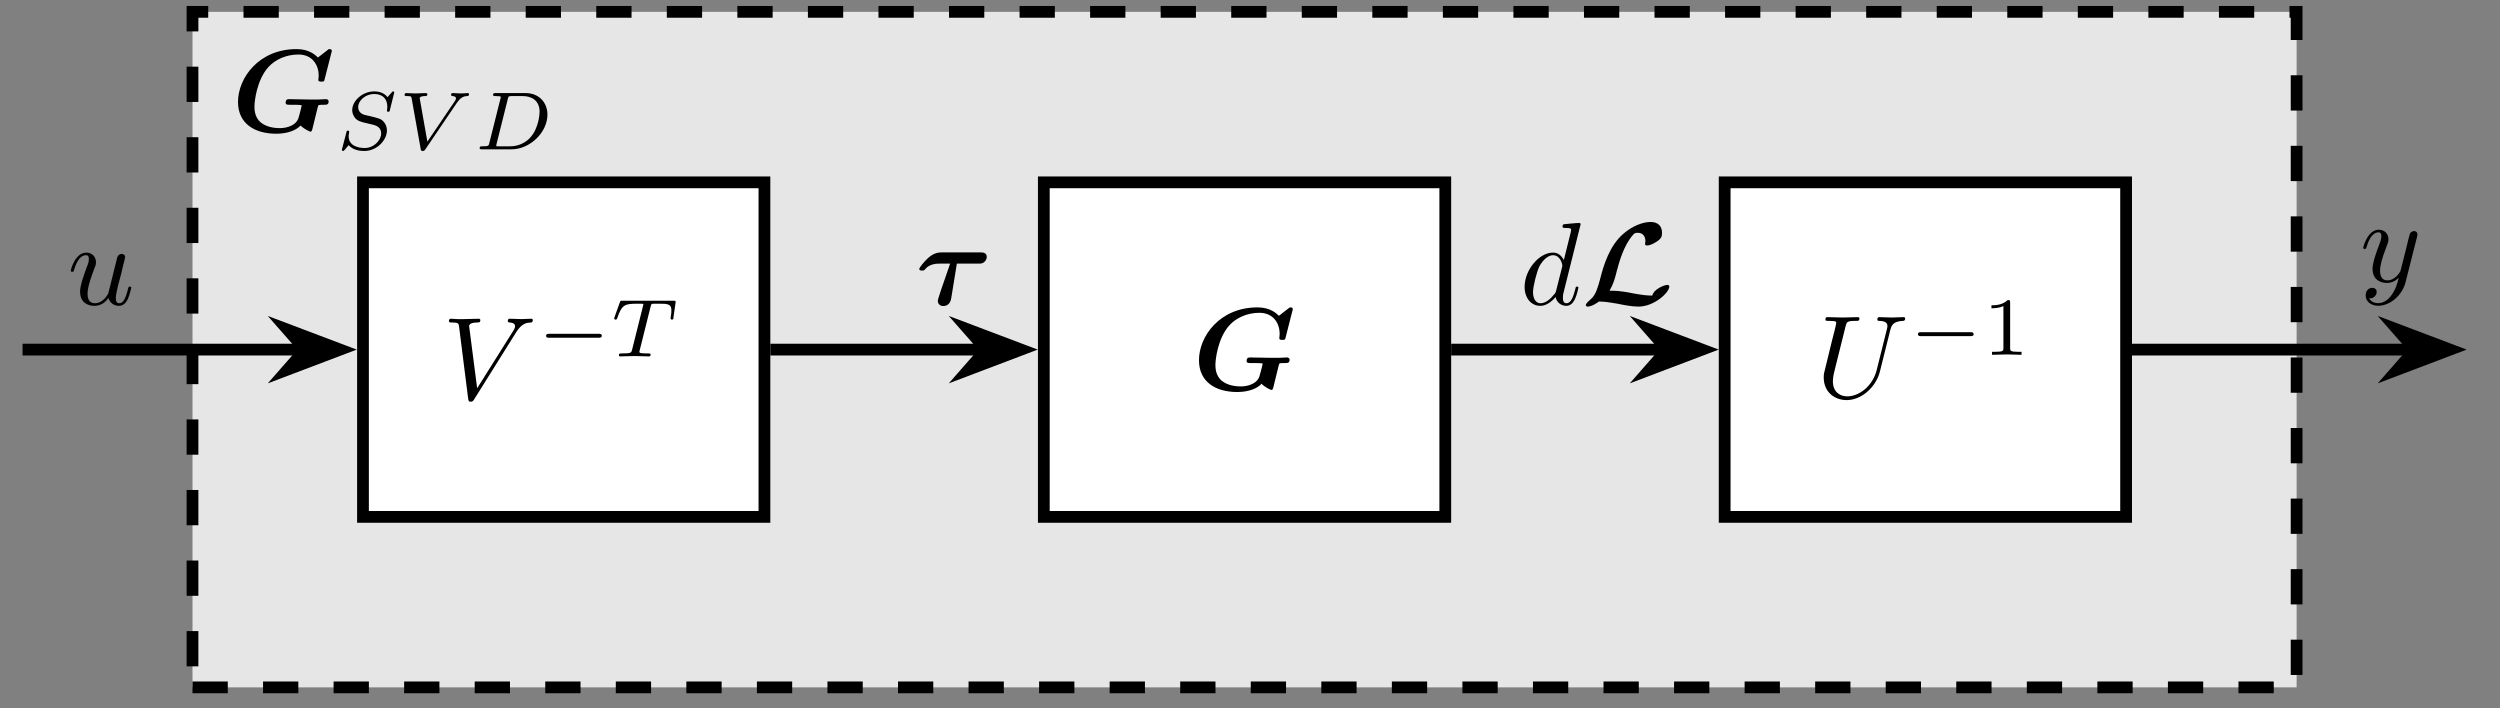
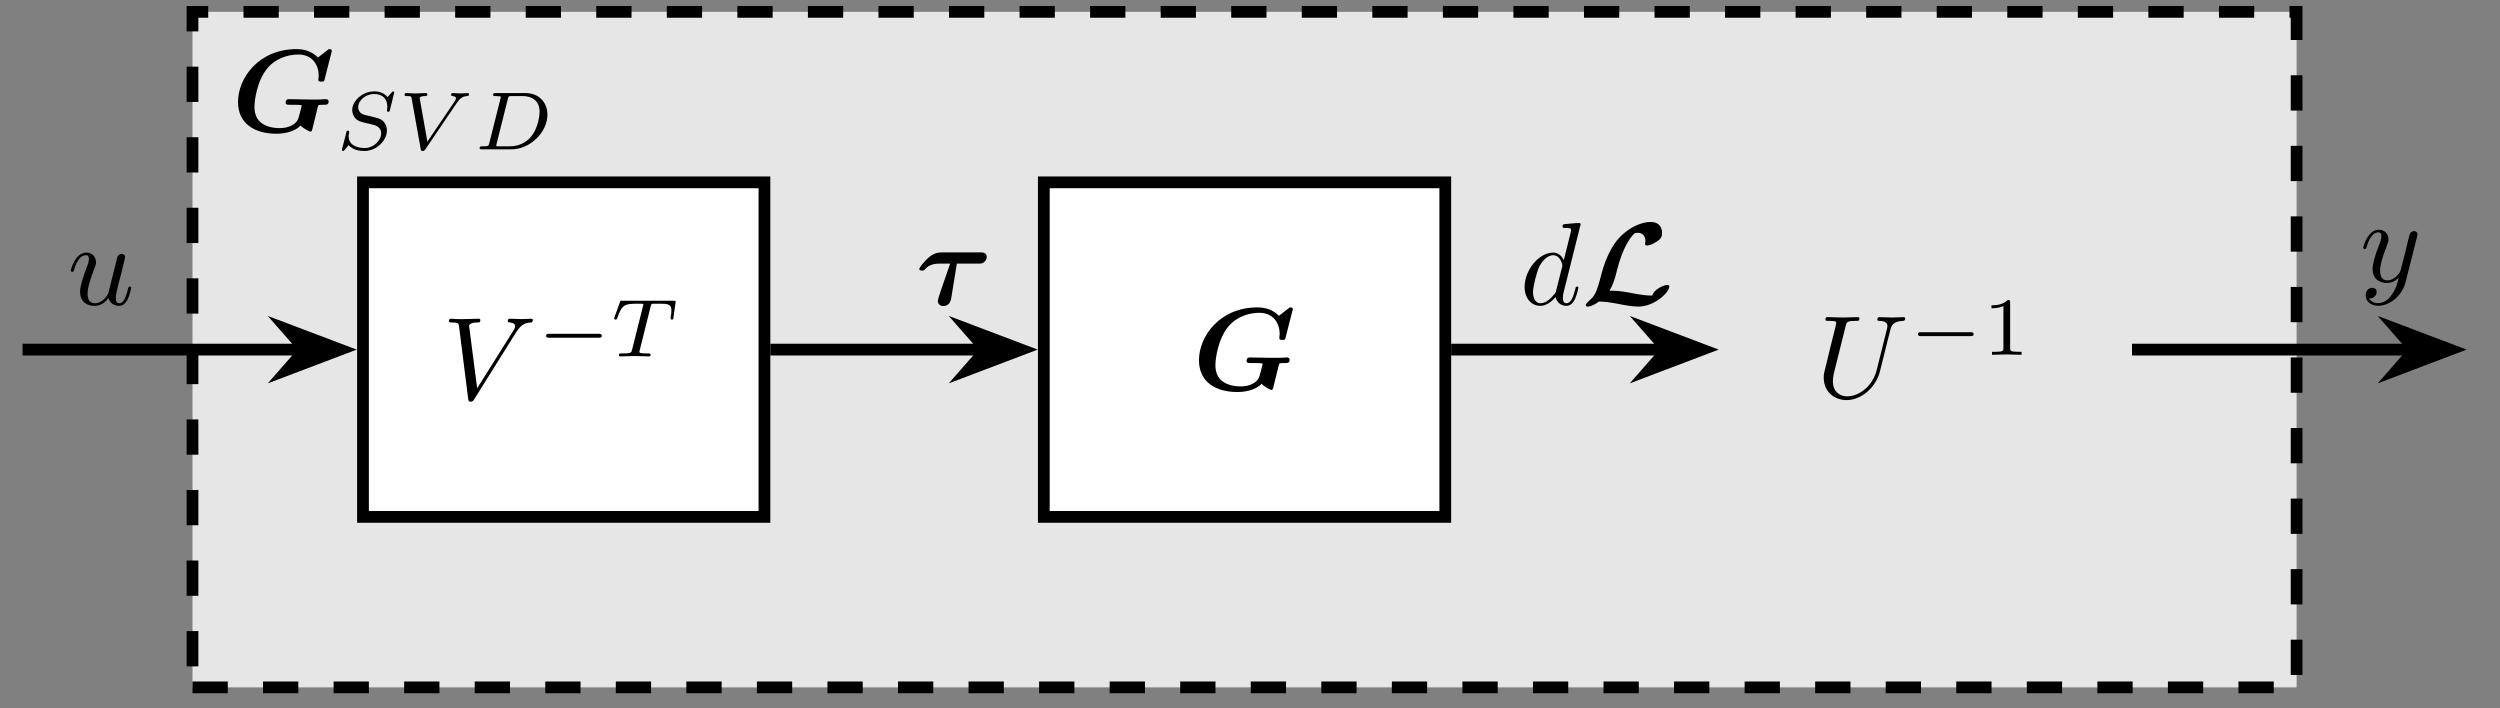
<svg xmlns="http://www.w3.org/2000/svg" xmlns:xlink="http://www.w3.org/1999/xlink" width="209.079pt" height="59.234pt" viewBox="0 0 209.079 59.234" version="1.2">
  <rect x="0" y="0" width="209.079" height="59.234" fill="#808080" stroke="none" />
  <defs>
    <g>
      <symbol overflow="visible" id="glyph0-0">
        <path style="stroke:none;" d="" />
      </symbol>
      <symbol overflow="visible" id="glyph0-1">
        <path style="stroke:none;" d="M 7.219 -2.062 C 7.266 -2.219 7.266 -2.219 7.344 -2.234 C 7.453 -2.25 7.594 -2.25 7.719 -2.25 C 7.953 -2.25 8.125 -2.25 8.125 -2.531 C 8.125 -2.578 8.094 -2.719 7.906 -2.719 C 7.703 -2.719 7.469 -2.688 7.25 -2.688 C 7.031 -2.688 6.797 -2.688 6.578 -2.688 C 6.188 -2.688 5.234 -2.719 4.828 -2.719 C 4.719 -2.719 4.531 -2.719 4.531 -2.422 C 4.531 -2.25 4.703 -2.25 4.859 -2.25 L 5.234 -2.25 C 5.344 -2.25 5.875 -2.25 5.875 -2.188 C 5.875 -2.188 5.875 -2.156 5.812 -1.922 C 5.797 -1.859 5.641 -1.234 5.625 -1.219 C 5.469 -0.547 4.672 -0.297 4.062 -0.297 C 3.484 -0.297 2.906 -0.406 2.438 -0.781 C 1.922 -1.219 1.922 -1.891 1.922 -2.109 C 1.922 -2.562 2.125 -4.328 3.078 -5.391 C 3.641 -6.031 4.594 -6.453 5.594 -6.453 C 6.828 -6.453 7.297 -5.5 7.297 -4.688 C 7.297 -4.578 7.266 -4.438 7.266 -4.328 C 7.266 -4.188 7.391 -4.188 7.531 -4.188 C 7.75 -4.188 7.75 -4.203 7.797 -4.406 L 8.359 -6.609 C 8.375 -6.656 8.391 -6.719 8.391 -6.766 C 8.391 -6.906 8.25 -6.906 8.141 -6.906 L 7.234 -6.203 C 7.031 -6.391 6.531 -6.906 5.438 -6.906 C 2.297 -6.906 0.547 -4.5 0.547 -2.484 C 0.547 -0.688 1.922 0.172 3.75 0.172 C 4.781 0.172 5.469 -0.172 5.781 -0.516 C 6.031 -0.25 6.531 0 6.609 0 C 6.703 0 6.719 -0.078 6.766 -0.219 Z M 7.219 -2.062 " />
      </symbol>
      <symbol overflow="visible" id="glyph0-2">
        <path style="stroke:none;" d="M 3.438 -3.422 L 5.25 -3.422 C 5.453 -3.422 5.578 -3.422 5.734 -3.562 C 5.938 -3.734 5.938 -3.953 5.938 -3.984 C 5.938 -4.359 5.578 -4.359 5.422 -4.359 L 2.188 -4.359 C 1.969 -4.359 1.547 -4.359 1.031 -3.891 C 0.688 -3.578 0.297 -3.078 0.297 -2.984 C 0.297 -2.844 0.422 -2.844 0.531 -2.844 C 0.672 -2.844 0.688 -2.844 0.781 -2.953 C 1.156 -3.422 1.797 -3.422 1.984 -3.422 L 2.875 -3.422 L 2.516 -2.375 C 2.422 -2.125 2.219 -1.5 2.125 -1.25 C 2.031 -0.938 1.844 -0.422 1.844 -0.312 C 1.844 -0.047 2.047 0.125 2.297 0.125 C 2.375 0.125 2.875 0.125 2.969 -0.531 Z M 3.438 -3.422 " />
      </symbol>
      <symbol overflow="visible" id="glyph1-0">
        <path style="stroke:none;" d="" />
      </symbol>
      <symbol overflow="visible" id="glyph1-1">
        <path style="stroke:none;" d="M 4.281 -1.578 C 4.281 -1.875 4.156 -2.156 4 -2.312 C 3.766 -2.562 3.656 -2.578 2.766 -2.797 C 2.625 -2.828 2.391 -2.875 2.328 -2.906 C 2.156 -2.969 1.875 -3.141 1.875 -3.531 C 1.875 -4.078 2.484 -4.625 3.203 -4.625 C 3.953 -4.625 4.312 -4.203 4.312 -3.547 C 4.312 -3.453 4.281 -3.297 4.281 -3.234 C 4.281 -3.141 4.359 -3.141 4.391 -3.141 C 4.5 -3.141 4.5 -3.172 4.531 -3.297 L 4.891 -4.75 C 4.891 -4.781 4.875 -4.844 4.797 -4.844 C 4.766 -4.844 4.75 -4.844 4.672 -4.75 L 4.328 -4.359 C 4.062 -4.719 3.625 -4.844 3.219 -4.844 C 2.234 -4.844 1.375 -4.062 1.375 -3.266 C 1.375 -3.156 1.406 -2.891 1.609 -2.625 C 1.844 -2.359 2.094 -2.297 2.562 -2.188 L 3.156 -2.047 C 3.375 -1.984 3.797 -1.844 3.797 -1.328 C 3.797 -0.766 3.203 -0.109 2.422 -0.109 C 1.812 -0.109 1.078 -0.328 1.078 -1.094 C 1.078 -1.156 1.094 -1.312 1.125 -1.438 C 1.125 -1.453 1.125 -1.469 1.125 -1.469 C 1.125 -1.562 1.047 -1.562 1.016 -1.562 C 0.922 -1.562 0.922 -1.547 0.891 -1.422 L 0.531 -0.047 C 0.531 -0.016 0.516 0.016 0.516 0.062 C 0.516 0.094 0.547 0.141 0.609 0.141 C 0.656 0.141 0.656 0.125 0.75 0.047 C 0.828 -0.047 1 -0.266 1.078 -0.344 C 1.453 0.062 1.984 0.141 2.391 0.141 C 3.438 0.141 4.281 -0.766 4.281 -1.578 Z M 4.281 -1.578 " />
      </symbol>
      <symbol overflow="visible" id="glyph1-2">
        <path style="stroke:none;" d="M 5.938 -4.609 C 5.938 -4.625 5.922 -4.703 5.844 -4.703 C 5.672 -4.703 5.453 -4.672 5.281 -4.672 C 5.062 -4.672 4.781 -4.703 4.562 -4.703 C 4.5 -4.703 4.438 -4.688 4.438 -4.547 C 4.438 -4.469 4.531 -4.453 4.547 -4.453 C 4.781 -4.438 4.844 -4.359 4.844 -4.266 C 4.844 -4.156 4.781 -4.094 4.719 -3.984 L 2.453 -0.641 L 1.828 -4.172 C 1.812 -4.234 1.812 -4.25 1.812 -4.266 C 1.812 -4.453 2.203 -4.453 2.25 -4.453 C 2.359 -4.453 2.453 -4.453 2.453 -4.609 C 2.453 -4.609 2.453 -4.703 2.328 -4.703 C 2.141 -4.703 1.641 -4.672 1.453 -4.672 C 1.281 -4.672 0.859 -4.703 0.688 -4.703 C 0.625 -4.703 0.547 -4.688 0.547 -4.547 C 0.547 -4.453 0.641 -4.453 0.719 -4.453 C 1.109 -4.453 1.109 -4.422 1.141 -4.234 L 1.891 -0.047 C 1.922 0.094 1.922 0.141 2.062 0.141 C 2.188 0.141 2.219 0.094 2.297 -0.016 L 4.922 -3.891 C 5.188 -4.266 5.406 -4.438 5.781 -4.453 C 5.859 -4.469 5.938 -4.469 5.938 -4.609 Z M 5.938 -4.609 " />
      </symbol>
      <symbol overflow="visible" id="glyph1-3">
        <path style="stroke:none;" d="M 6.156 -2.906 C 6.156 -3.906 5.453 -4.703 4.328 -4.703 L 1.828 -4.703 C 1.688 -4.703 1.609 -4.703 1.609 -4.547 C 1.609 -4.453 1.688 -4.453 1.828 -4.453 C 1.938 -4.453 1.969 -4.453 2.094 -4.438 C 2.234 -4.438 2.25 -4.422 2.25 -4.344 C 2.25 -4.344 2.25 -4.297 2.219 -4.203 L 1.297 -0.531 C 1.25 -0.297 1.234 -0.25 0.703 -0.25 C 0.578 -0.25 0.484 -0.25 0.484 -0.094 C 0.484 0 0.578 0 0.703 0 L 3.156 0 C 4.688 0 6.156 -1.406 6.156 -2.906 Z M 5.5 -3.141 C 5.5 -2.984 5.438 -1.781 4.734 -1 C 4.469 -0.688 3.875 -0.25 3.031 -0.25 L 2.094 -0.25 C 1.875 -0.25 1.875 -0.25 1.875 -0.312 C 1.875 -0.312 1.875 -0.359 1.906 -0.469 L 2.844 -4.219 C 2.906 -4.438 2.906 -4.453 3.203 -4.453 L 4.078 -4.453 C 4.844 -4.453 5.5 -4.078 5.5 -3.141 Z M 5.5 -3.141 " />
      </symbol>
      <symbol overflow="visible" id="glyph1-4">
        <path style="stroke:none;" d="M 5.25 -3.25 L 5.438 -4.562 C 5.438 -4.656 5.359 -4.656 5.234 -4.656 L 1 -4.656 C 0.828 -4.656 0.812 -4.656 0.766 -4.516 L 0.328 -3.297 C 0.328 -3.266 0.297 -3.203 0.297 -3.172 C 0.297 -3.141 0.312 -3.078 0.406 -3.078 C 0.5 -3.078 0.516 -3.109 0.562 -3.234 C 0.953 -4.344 1.188 -4.406 2.234 -4.406 L 2.516 -4.406 C 2.734 -4.406 2.734 -4.406 2.734 -4.344 C 2.734 -4.344 2.734 -4.297 2.703 -4.203 L 1.797 -0.578 C 1.734 -0.312 1.719 -0.25 1 -0.25 C 0.75 -0.25 0.688 -0.25 0.688 -0.094 C 0.688 -0.078 0.703 0 0.797 0 C 1 0 1.203 -0.016 1.391 -0.016 L 1.984 -0.031 L 2.609 -0.016 C 2.797 -0.016 3 0 3.188 0 C 3.234 0 3.344 0 3.344 -0.156 C 3.344 -0.25 3.266 -0.25 3.062 -0.25 C 2.922 -0.25 2.797 -0.25 2.656 -0.266 C 2.422 -0.281 2.406 -0.312 2.406 -0.391 C 2.406 -0.438 2.406 -0.453 2.438 -0.547 L 3.344 -4.172 C 3.391 -4.375 3.406 -4.391 3.562 -4.406 C 3.594 -4.406 3.844 -4.406 3.969 -4.406 C 4.391 -4.406 4.578 -4.406 4.75 -4.359 C 5.062 -4.266 5.078 -4.062 5.078 -3.812 C 5.078 -3.703 5.078 -3.609 5.016 -3.25 L 5.016 -3.172 C 5.016 -3.109 5.062 -3.078 5.125 -3.078 C 5.234 -3.078 5.25 -3.141 5.25 -3.25 Z M 5.25 -3.25 " />
      </symbol>
      <symbol overflow="visible" id="glyph2-0">
        <path style="stroke:none;" d="" />
      </symbol>
      <symbol overflow="visible" id="glyph2-1">
        <path style="stroke:none;" d="M 7.562 -6.594 C 7.562 -6.672 7.516 -6.719 7.438 -6.719 C 7.172 -6.719 6.891 -6.688 6.625 -6.688 C 6.297 -6.688 5.969 -6.719 5.656 -6.719 C 5.594 -6.719 5.469 -6.719 5.469 -6.531 C 5.469 -6.422 5.547 -6.406 5.625 -6.406 C 5.891 -6.391 6.078 -6.297 6.078 -6.078 C 6.078 -5.938 5.922 -5.703 5.922 -5.703 L 2.906 -0.906 L 2.234 -6.109 C 2.234 -6.281 2.469 -6.406 2.922 -6.406 C 3.062 -6.406 3.172 -6.406 3.172 -6.609 C 3.172 -6.688 3.094 -6.719 3.031 -6.719 C 2.641 -6.719 2.219 -6.688 1.812 -6.688 C 1.625 -6.688 1.438 -6.688 1.266 -6.688 C 1.094 -6.688 0.906 -6.719 0.734 -6.719 C 0.672 -6.719 0.547 -6.719 0.547 -6.531 C 0.547 -6.406 0.641 -6.406 0.797 -6.406 C 1.344 -6.406 1.359 -6.312 1.391 -6.078 L 2.156 -0.016 C 2.188 0.188 2.234 0.219 2.359 0.219 C 2.516 0.219 2.562 0.172 2.641 0.047 L 6.172 -5.594 C 6.656 -6.359 7.062 -6.391 7.438 -6.406 C 7.547 -6.422 7.562 -6.594 7.562 -6.594 Z M 7.562 -6.594 " />
      </symbol>
      <symbol overflow="visible" id="glyph2-2">
        <path style="stroke:none;" d="M 7.469 -6.609 C 7.469 -6.609 7.469 -6.719 7.344 -6.719 C 7.016 -6.719 6.672 -6.688 6.344 -6.688 C 6 -6.688 5.641 -6.719 5.312 -6.719 C 5.266 -6.719 5.141 -6.719 5.141 -6.516 C 5.141 -6.406 5.234 -6.406 5.312 -6.406 C 5.875 -6.391 5.984 -6.188 5.984 -5.969 C 5.984 -5.953 5.969 -5.797 5.953 -5.766 L 5.078 -2.266 C 4.734 -0.938 3.609 -0.094 2.625 -0.094 C 1.953 -0.094 1.422 -0.516 1.422 -1.359 C 1.422 -1.359 1.422 -1.703 1.531 -2.125 L 2.484 -5.953 C 2.578 -6.312 2.594 -6.406 3.312 -6.406 C 3.562 -6.406 3.641 -6.406 3.641 -6.609 C 3.641 -6.719 3.531 -6.719 3.516 -6.719 L 2.25 -6.688 L 0.984 -6.719 C 0.906 -6.719 0.797 -6.719 0.797 -6.516 C 0.797 -6.406 0.891 -6.406 1.078 -6.406 C 1.078 -6.406 1.281 -6.406 1.438 -6.391 C 1.625 -6.375 1.703 -6.359 1.703 -6.234 C 1.703 -6.172 1.609 -5.766 1.547 -5.531 L 1.328 -4.672 L 0.734 -2.234 C 0.656 -1.969 0.656 -1.812 0.656 -1.672 C 0.656 -0.469 1.547 0.219 2.578 0.219 C 3.828 0.219 5.047 -0.891 5.359 -2.188 L 6.234 -5.688 C 6.344 -6.078 6.516 -6.375 7.297 -6.406 C 7.344 -6.406 7.469 -6.422 7.469 -6.609 Z M 7.469 -6.609 " />
      </symbol>
      <symbol overflow="visible" id="glyph2-3">
        <path style="stroke:none;" d="M 5.344 -1.406 C 5.344 -1.5 5.25 -1.5 5.219 -1.5 C 5.125 -1.5 5.109 -1.469 5.078 -1.328 C 4.938 -0.781 4.75 -0.109 4.344 -0.109 C 4.141 -0.109 4.047 -0.234 4.047 -0.562 C 4.047 -0.781 4.156 -1.234 4.234 -1.578 L 4.516 -2.641 C 4.547 -2.797 4.641 -3.172 4.672 -3.312 C 4.734 -3.531 4.828 -3.906 4.828 -3.969 C 4.828 -4.141 4.688 -4.234 4.547 -4.234 C 4.484 -4.234 4.234 -4.219 4.156 -3.891 L 3.422 -0.938 C 3.406 -0.891 3.016 -0.109 2.297 -0.109 C 1.781 -0.109 1.688 -0.547 1.688 -0.906 C 1.688 -1.469 1.969 -2.234 2.219 -2.922 C 2.344 -3.219 2.391 -3.344 2.391 -3.531 C 2.391 -3.984 2.078 -4.344 1.578 -4.344 C 0.656 -4.344 0.281 -2.922 0.281 -2.828 C 0.281 -2.734 0.406 -2.734 0.406 -2.734 C 0.5 -2.734 0.516 -2.75 0.562 -2.906 C 0.812 -3.766 1.172 -4.125 1.547 -4.125 C 1.641 -4.125 1.797 -4.125 1.797 -3.797 C 1.797 -3.562 1.688 -3.281 1.625 -3.141 C 1.266 -2.156 1.062 -1.547 1.062 -1.078 C 1.062 -0.141 1.734 0.109 2.266 0.109 C 2.922 0.109 3.266 -0.328 3.438 -0.547 C 3.547 -0.141 3.891 0.109 4.312 0.109 C 4.656 0.109 4.891 -0.125 5.047 -0.438 C 5.203 -0.781 5.344 -1.406 5.344 -1.406 Z M 5.344 -1.406 " />
      </symbol>
      <symbol overflow="visible" id="glyph2-4">
        <path style="stroke:none;" d="M 4.891 -1.406 C 4.891 -1.5 4.812 -1.5 4.781 -1.5 C 4.672 -1.5 4.672 -1.469 4.641 -1.328 C 4.469 -0.688 4.297 -0.109 3.891 -0.109 C 3.625 -0.109 3.594 -0.359 3.594 -0.562 C 3.594 -0.797 3.609 -0.859 3.656 -1.031 L 5.078 -6.719 C 5.078 -6.719 5.078 -6.828 4.938 -6.828 C 4.797 -6.828 3.859 -6.734 3.703 -6.719 C 3.609 -6.703 3.562 -6.656 3.562 -6.531 C 3.562 -6.406 3.641 -6.406 3.797 -6.406 C 4.266 -6.406 4.281 -6.344 4.281 -6.234 L 4.25 -6.047 L 3.672 -3.719 C 3.484 -4.078 3.203 -4.344 2.766 -4.344 C 1.609 -4.344 0.391 -2.906 0.391 -1.469 C 0.391 -0.547 0.938 0.109 1.703 0.109 C 1.891 0.109 2.391 0.062 2.984 -0.625 C 3.062 -0.219 3.406 0.109 3.875 0.109 C 4.219 0.109 4.438 -0.125 4.594 -0.438 C 4.766 -0.781 4.891 -1.406 4.891 -1.406 Z M 3.516 -3.094 L 3.031 -1.172 C 2.984 -1 2.984 -0.969 2.828 -0.812 C 2.391 -0.266 2 -0.109 1.719 -0.109 C 1.234 -0.109 1.094 -0.656 1.094 -1.031 C 1.094 -1.516 1.406 -2.734 1.625 -3.188 C 1.938 -3.766 2.375 -4.125 2.766 -4.125 C 3.406 -4.125 3.547 -3.328 3.547 -3.266 C 3.547 -3.203 3.531 -3.141 3.516 -3.094 Z M 3.516 -3.094 " />
      </symbol>
      <symbol overflow="visible" id="glyph2-5">
        <path style="stroke:none;" d="M 4.781 -3.75 C 4.812 -3.875 4.812 -3.906 4.812 -3.969 C 4.812 -4.141 4.672 -4.234 4.531 -4.234 C 4.438 -4.234 4.281 -4.172 4.188 -4.031 C 4.172 -3.984 4.094 -3.672 4.047 -3.5 L 3.859 -2.719 L 3.406 -0.938 C 3.375 -0.797 2.953 -0.109 2.297 -0.109 C 1.797 -0.109 1.688 -0.547 1.688 -0.906 C 1.688 -1.359 1.859 -1.969 2.188 -2.828 C 2.344 -3.234 2.391 -3.344 2.391 -3.531 C 2.391 -3.984 2.078 -4.344 1.578 -4.344 C 0.656 -4.344 0.281 -2.922 0.281 -2.828 C 0.281 -2.734 0.406 -2.734 0.406 -2.734 C 0.5 -2.734 0.516 -2.75 0.562 -2.906 C 0.828 -3.828 1.219 -4.125 1.547 -4.125 C 1.625 -4.125 1.797 -4.125 1.797 -3.812 C 1.797 -3.562 1.703 -3.312 1.625 -3.125 C 1.234 -2.078 1.062 -1.516 1.062 -1.062 C 1.062 -0.188 1.688 0.109 2.266 0.109 C 2.641 0.109 2.984 -0.062 3.25 -0.328 C 3.125 0.172 3 0.656 2.609 1.172 C 2.359 1.516 1.984 1.797 1.531 1.797 C 1.391 1.797 0.953 1.766 0.781 1.391 C 0.938 1.391 1.078 1.391 1.203 1.266 C 1.312 1.172 1.406 1.047 1.406 0.859 C 1.406 0.562 1.141 0.516 1.047 0.516 C 0.812 0.516 0.484 0.672 0.484 1.156 C 0.484 1.656 0.922 2.016 1.531 2.016 C 2.547 2.016 3.562 1.125 3.828 0.016 Z M 4.781 -3.75 " />
      </symbol>
      <symbol overflow="visible" id="glyph3-0">
        <path style="stroke:none;" d="" />
      </symbol>
      <symbol overflow="visible" id="glyph3-1">
        <path style="stroke:none;" d="M 5.406 -1.719 C 5.406 -1.891 5.25 -1.891 5.141 -1.891 L 1 -1.891 C 0.906 -1.891 0.75 -1.891 0.75 -1.719 C 0.75 -1.562 0.906 -1.562 1 -1.562 L 5.141 -1.562 C 5.234 -1.562 5.406 -1.562 5.406 -1.719 Z M 5.406 -1.719 " />
      </symbol>
      <symbol overflow="visible" id="glyph4-0">
        <path style="stroke:none;" d="" />
      </symbol>
      <symbol overflow="visible" id="glyph4-1">
        <path style="stroke:none;" d="M 3.266 0 L 3.266 -0.25 L 3 -0.25 C 2.312 -0.25 2.312 -0.344 2.312 -0.562 L 2.312 -4.375 C 2.312 -4.562 2.297 -4.578 2.109 -4.578 C 1.656 -4.141 1.031 -4.141 0.75 -4.141 L 0.75 -3.891 C 0.922 -3.891 1.375 -3.891 1.75 -4.078 L 1.75 -0.562 C 1.75 -0.344 1.75 -0.25 1.062 -0.25 L 0.797 -0.25 L 0.797 0 L 2.031 -0.031 Z M 3.266 0 " />
      </symbol>
      <symbol overflow="visible" id="glyph5-0">
        <path style="stroke:none;" d="" />
      </symbol>
      <symbol overflow="visible" id="glyph5-1">
        <path style="stroke:none;" d="M 7.375 -1.516 C 7.375 -1.625 7.25 -1.641 7.219 -1.641 C 6.906 -1.641 6.047 -1.25 5.953 -0.75 C 5.469 -0.75 5.125 -0.797 4.328 -0.938 C 3.969 -1.016 3.188 -1.156 2.641 -1.156 C 2.562 -1.156 2.453 -1.156 2.375 -1.156 C 2.688 -1.703 2.828 -2.156 2.984 -2.812 C 3.188 -3.594 3.578 -4.969 4.328 -5.812 C 4.453 -5.953 4.484 -6 4.75 -6 C 5.203 -6 5.375 -5.641 5.375 -5.312 C 5.375 -5.203 5.344 -5.094 5.344 -5.062 C 5.344 -4.953 5.469 -4.938 5.516 -4.938 C 5.656 -4.938 5.953 -5.016 6.328 -5.266 C 6.719 -5.531 6.766 -5.703 6.766 -6 C 6.766 -6.5 6.484 -6.906 5.812 -6.906 C 5.203 -6.906 4.312 -6.609 3.5 -5.891 C 2.375 -4.906 1.875 -3.281 1.594 -2.156 C 1.438 -1.578 1.234 -0.781 0.812 -0.453 C 0.719 -0.359 0.391 -0.109 0.391 0.047 C 0.391 0.141 0.484 0.172 0.562 0.172 C 0.625 0.172 0.938 0.156 1.484 -0.25 C 1.844 -0.25 2.188 -0.219 3.078 -0.062 C 3.516 0.031 4.234 0.172 4.797 0.172 C 6.109 0.172 7.375 -1 7.375 -1.516 Z M 7.375 -1.516 " />
      </symbol>
    </g>
    <clipPath id="clip1">
      <path d="M 186 13 L 207.289 13 L 207.289 45 L 186 45 Z M 186 13 " />
    </clipPath>
  </defs>
  <g id="surface1">
    <path style="fill-rule:nonzero;fill:rgb(89.999%,89.999%,89.999%);fill-opacity:1;stroke-width:0.996;stroke-linecap:butt;stroke-linejoin:miter;stroke:rgb(0%,0%,0%);stroke-opacity:1;stroke-dasharray:2.989,2.989;stroke-miterlimit:10;" d="M -89.145 -28.619 L 89.143 -28.619 L 89.143 28.62 L -89.145 28.62 Z M -89.145 -28.619 " transform="matrix(0.987,0,0,-0.987,104.085,29.239)" />
    <g style="fill:rgb(0%,0%,0%);fill-opacity:1;">
      <use xlink:href="#glyph0-1" x="19.358" y="11.012" />
    </g>
    <g style="fill:rgb(0%,0%,0%);fill-opacity:1;">
      <use xlink:href="#glyph1-1" x="28.08" y="12.487" />
    </g>
    <g style="fill:rgb(0%,0%,0%);fill-opacity:1;">
      <use xlink:href="#glyph1-2" x="33.289" y="12.487" />
    </g>
    <g style="fill:rgb(0%,0%,0%);fill-opacity:1;">
      <use xlink:href="#glyph1-3" x="39.627" y="12.487" />
    </g>
    <path style="fill-rule:nonzero;fill:rgb(100%,100%,100%);fill-opacity:1;stroke-width:0.996;stroke-linecap:butt;stroke-linejoin:miter;stroke:rgb(0%,0%,0%);stroke-opacity:1;stroke-miterlimit:10;" d="M -17.01 -14.173 L 17.007 -14.173 L 17.007 14.174 L -17.01 14.174 Z M -17.01 -14.173 " transform="matrix(0.987,0,0,-0.987,104.085,29.239)" />
    <g style="fill:rgb(0%,0%,0%);fill-opacity:1;">
      <use xlink:href="#glyph0-1" x="99.725" y="32.613" />
    </g>
    <path style="fill-rule:nonzero;fill:rgb(100%,100%,100%);fill-opacity:1;stroke-width:0.996;stroke-linecap:butt;stroke-linejoin:miter;stroke:rgb(0%,0%,0%);stroke-opacity:1;stroke-miterlimit:10;" d="M -74.699 -14.173 L -40.683 -14.173 L -40.683 14.174 L -74.699 14.174 Z M -74.699 -14.173 " transform="matrix(0.987,0,0,-0.987,104.085,29.239)" />
    <g style="fill:rgb(0%,0%,0%);fill-opacity:1;">
      <use xlink:href="#glyph2-1" x="36.999" y="33.375" />
    </g>
    <g style="fill:rgb(0%,0%,0%);fill-opacity:1;">
      <use xlink:href="#glyph3-1" x="44.922" y="29.807" />
    </g>
    <g style="fill:rgb(0%,0%,0%);fill-opacity:1;">
      <use xlink:href="#glyph1-4" x="51.07" y="29.807" />
    </g>
-     <path style="fill-rule:nonzero;fill:rgb(100%,100%,100%);fill-opacity:1;stroke-width:0.996;stroke-linecap:butt;stroke-linejoin:miter;stroke:rgb(0%,0%,0%);stroke-opacity:1;stroke-miterlimit:10;" d="M 40.68 -14.173 L 74.696 -14.173 L 74.696 14.174 L 40.68 14.174 Z M 40.68 -14.173 " transform="matrix(0.987,0,0,-0.987,104.085,29.239)" />
    <g style="fill:rgb(0%,0%,0%);fill-opacity:1;">
      <use xlink:href="#glyph2-2" x="151.865" y="33.242" />
    </g>
    <g style="fill:rgb(0%,0%,0%);fill-opacity:1;">
      <use xlink:href="#glyph3-1" x="159.652" y="29.672" />
    </g>
    <g style="fill:rgb(0%,0%,0%);fill-opacity:1;">
      <use xlink:href="#glyph4-1" x="165.799" y="29.672" />
    </g>
    <path style="fill:none;stroke-width:0.996;stroke-linecap:butt;stroke-linejoin:miter;stroke:rgb(0%,0%,0%);stroke-opacity:1;stroke-miterlimit:10;" d="M -79.831 0.001 L -103.544 0.001 " transform="matrix(0.987,0,0,-0.987,104.085,29.239)" />
    <path style="fill-rule:nonzero;fill:rgb(0%,0%,0%);fill-opacity:1;stroke-width:0.996;stroke-linecap:butt;stroke-linejoin:miter;stroke:rgb(0%,0%,0%);stroke-opacity:1;stroke-miterlimit:10;" d="M 6.054 0.001 L 1.61 1.682 L 3.086 0.001 L 1.61 -1.685 Z M 6.054 0.001 " transform="matrix(0.987,0,0,-0.987,22.473,29.239)" />
    <g style="fill:rgb(0%,0%,0%);fill-opacity:1;">
      <use xlink:href="#glyph2-3" x="5.636" y="25.469" />
    </g>
    <path style="fill:none;stroke-width:0.996;stroke-linecap:butt;stroke-linejoin:miter;stroke:rgb(0%,0%,0%);stroke-opacity:1;stroke-miterlimit:10;" d="M -40.184 0.001 L -22.141 0.001 " transform="matrix(0.987,0,0,-0.987,104.085,29.239)" />
    <path style="fill-rule:nonzero;fill:rgb(0%,0%,0%);fill-opacity:1;stroke-width:0.996;stroke-linecap:butt;stroke-linejoin:miter;stroke:rgb(0%,0%,0%);stroke-opacity:1;stroke-miterlimit:10;" d="M 6.054 0.001 L 1.61 1.682 L 3.086 0.001 L 1.61 -1.685 Z M 6.054 0.001 " transform="matrix(0.987,0,0,-0.987,79.426,29.239)" />
    <g style="fill:rgb(0%,0%,0%);fill-opacity:1;">
      <use xlink:href="#glyph0-2" x="76.585" y="25.469" />
    </g>
    <path style="fill:none;stroke-width:0.996;stroke-linecap:butt;stroke-linejoin:miter;stroke:rgb(0%,0%,0%);stroke-opacity:1;stroke-miterlimit:10;" d="M 17.505 0.001 L 35.548 0.001 " transform="matrix(0.987,0,0,-0.987,104.085,29.239)" />
    <path style="fill-rule:nonzero;fill:rgb(0%,0%,0%);fill-opacity:1;stroke-width:0.996;stroke-linecap:butt;stroke-linejoin:miter;stroke:rgb(0%,0%,0%);stroke-opacity:1;stroke-miterlimit:10;" d="M 6.053 0.001 L 1.61 1.682 L 3.086 0.001 L 1.61 -1.685 Z M 6.053 0.001 " transform="matrix(0.987,0,0,-0.987,136.379,29.239)" />
    <g style="fill:rgb(0%,0%,0%);fill-opacity:1;">
      <use xlink:href="#glyph2-4" x="127.114" y="25.469" />
    </g>
    <g style="fill:rgb(0%,0%,0%);fill-opacity:1;">
      <use xlink:href="#glyph5-1" x="132.233" y="25.469" />
    </g>
    <path style="fill:none;stroke-width:0.996;stroke-linecap:butt;stroke-linejoin:miter;stroke:rgb(0%,0%,0%);stroke-opacity:1;stroke-miterlimit:10;" d="M 75.195 0.001 L 98.908 0.001 " transform="matrix(0.987,0,0,-0.987,104.085,29.239)" />
    <path style=" stroke:none;fill-rule:nonzero;fill:rgb(0%,0%,0%);fill-opacity:1;" d="M 204.906 29.238 L 200.52 27.578 L 201.977 29.238 L 200.52 30.902 Z M 204.906 29.238 " />
    <g clip-path="url(#clip1)" clip-rule="nonzero">
      <path style="fill:none;stroke-width:0.996;stroke-linecap:butt;stroke-linejoin:miter;stroke:rgb(0%,0%,0%);stroke-opacity:1;stroke-miterlimit:10;" d="M 6.054 0.001 L 1.61 1.682 L 3.086 0.001 L 1.61 -1.685 Z M 6.054 0.001 " transform="matrix(0.987,0,0,-0.987,198.93,29.239)" />
    </g>
    <g style="fill:rgb(0%,0%,0%);fill-opacity:1;">
      <use xlink:href="#glyph2-5" x="197.36" y="23.556" />
    </g>
  </g>
</svg>